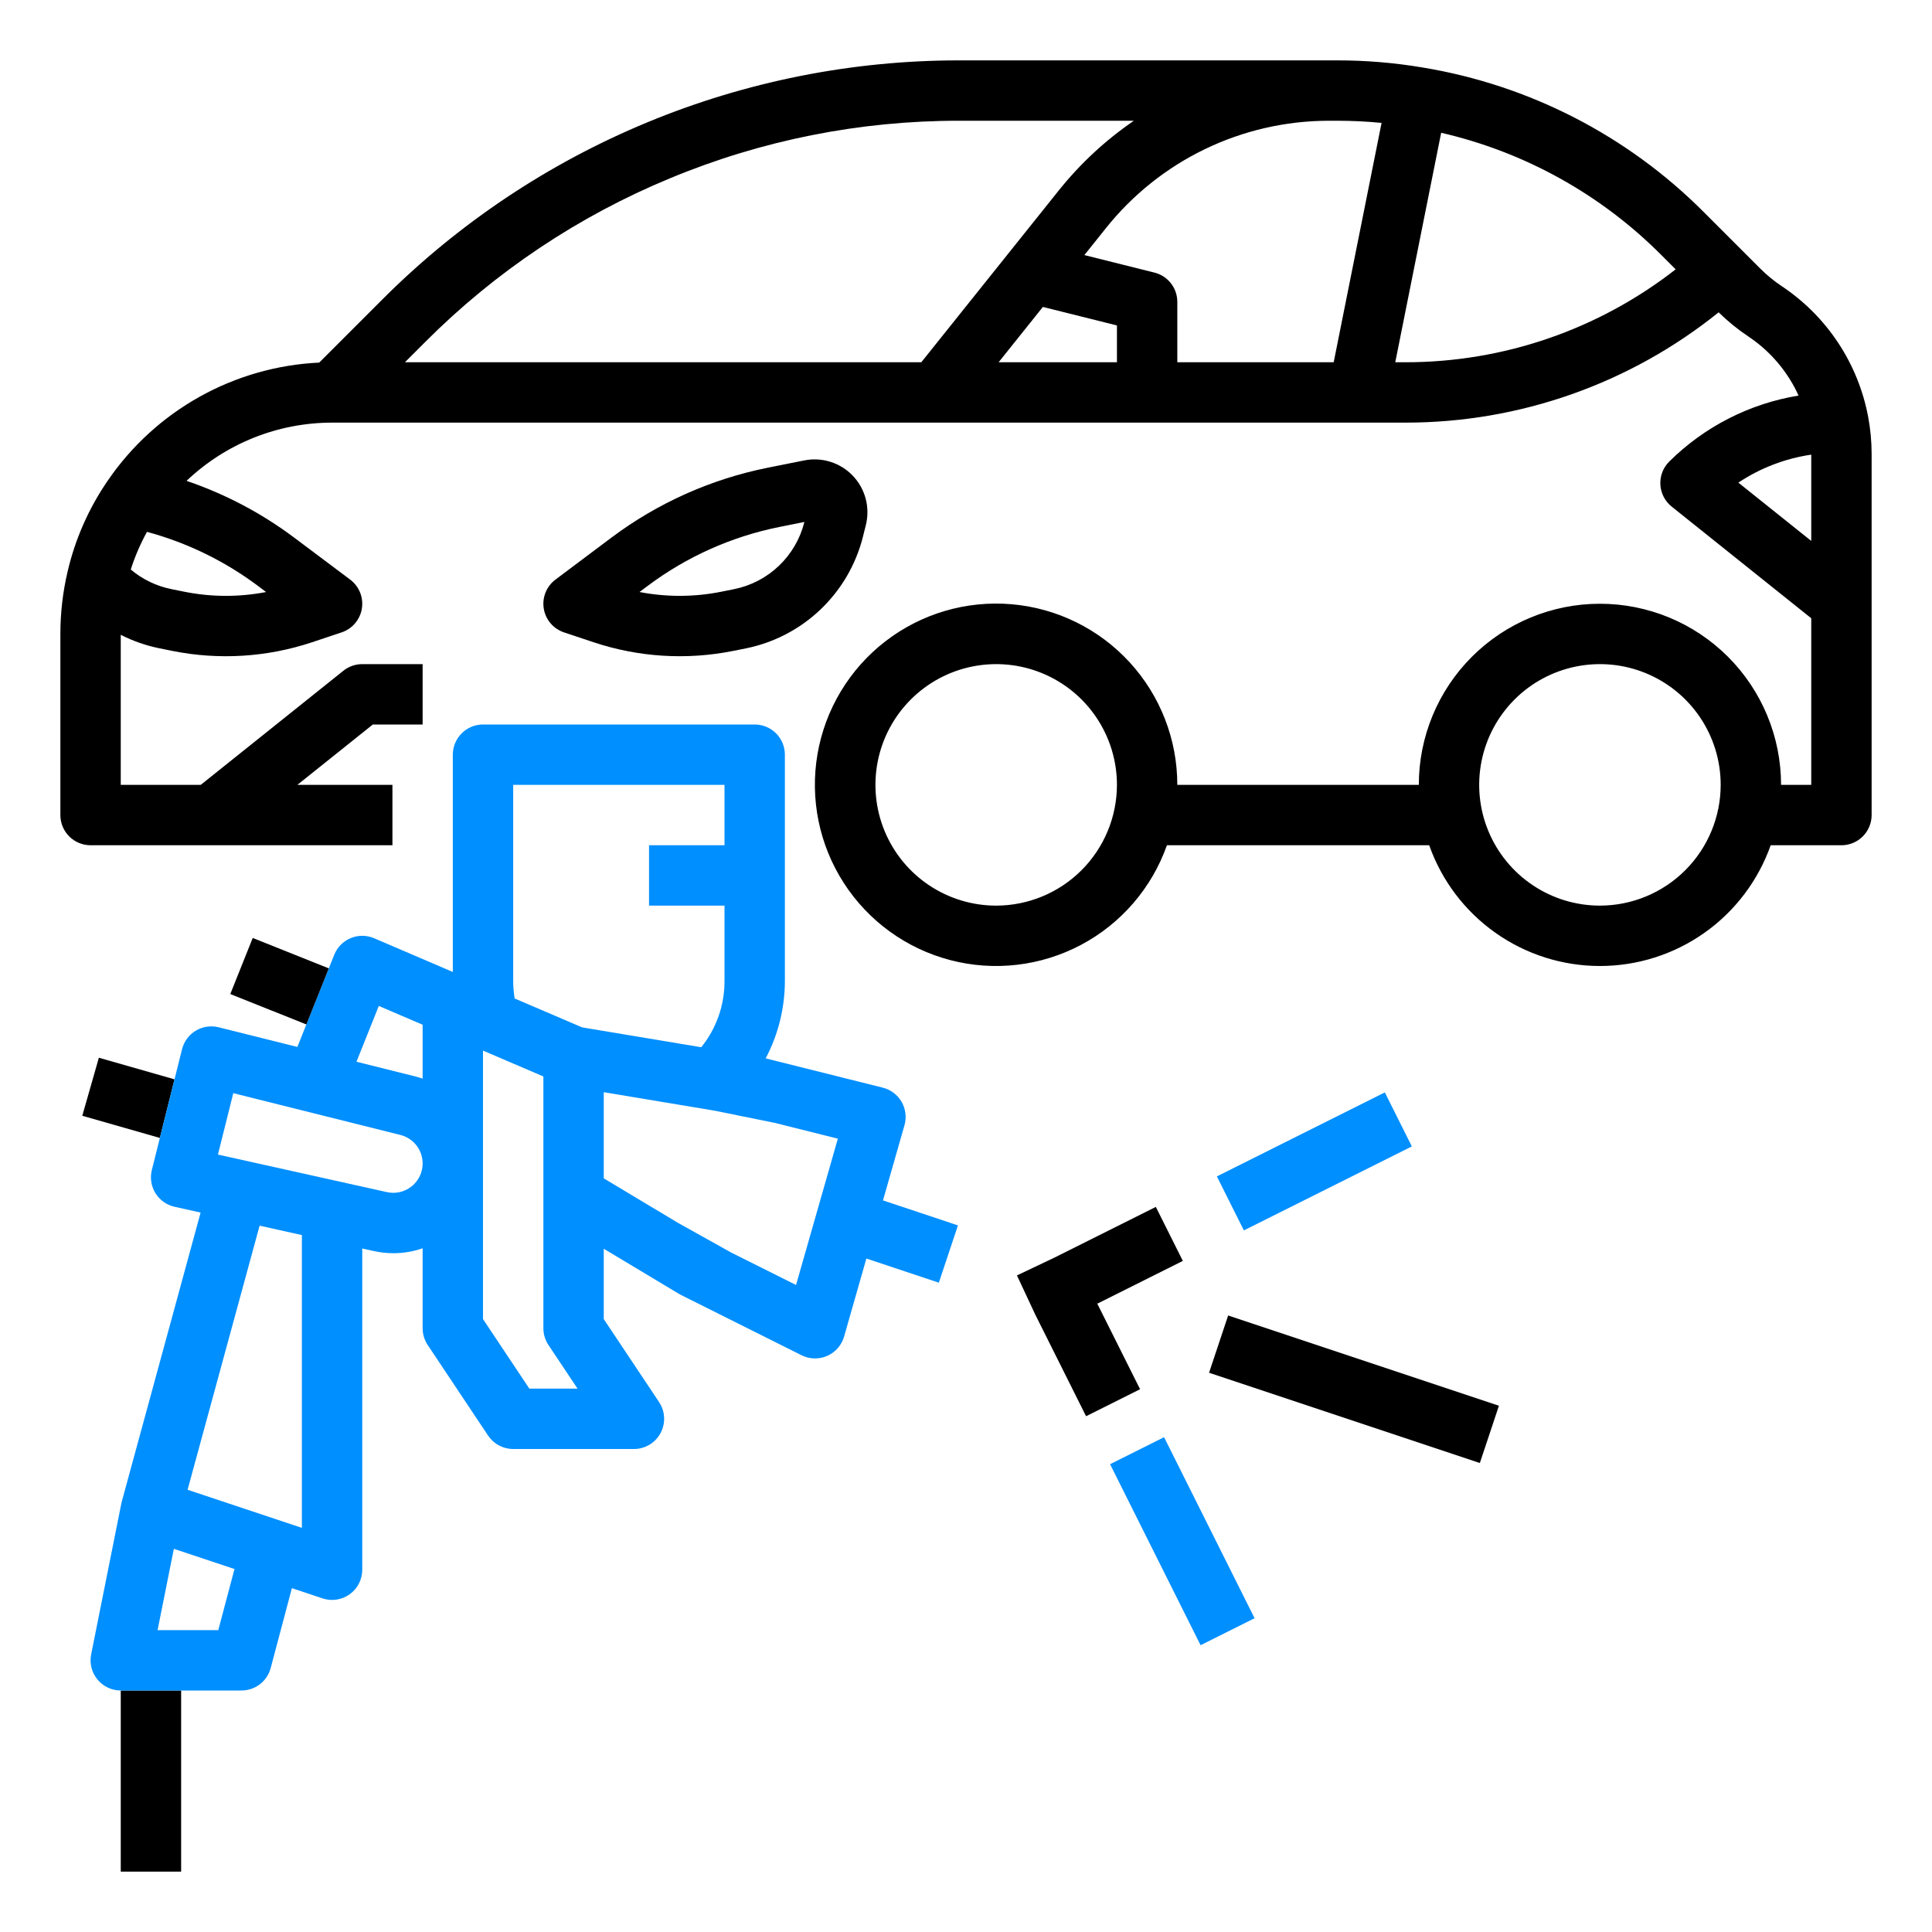
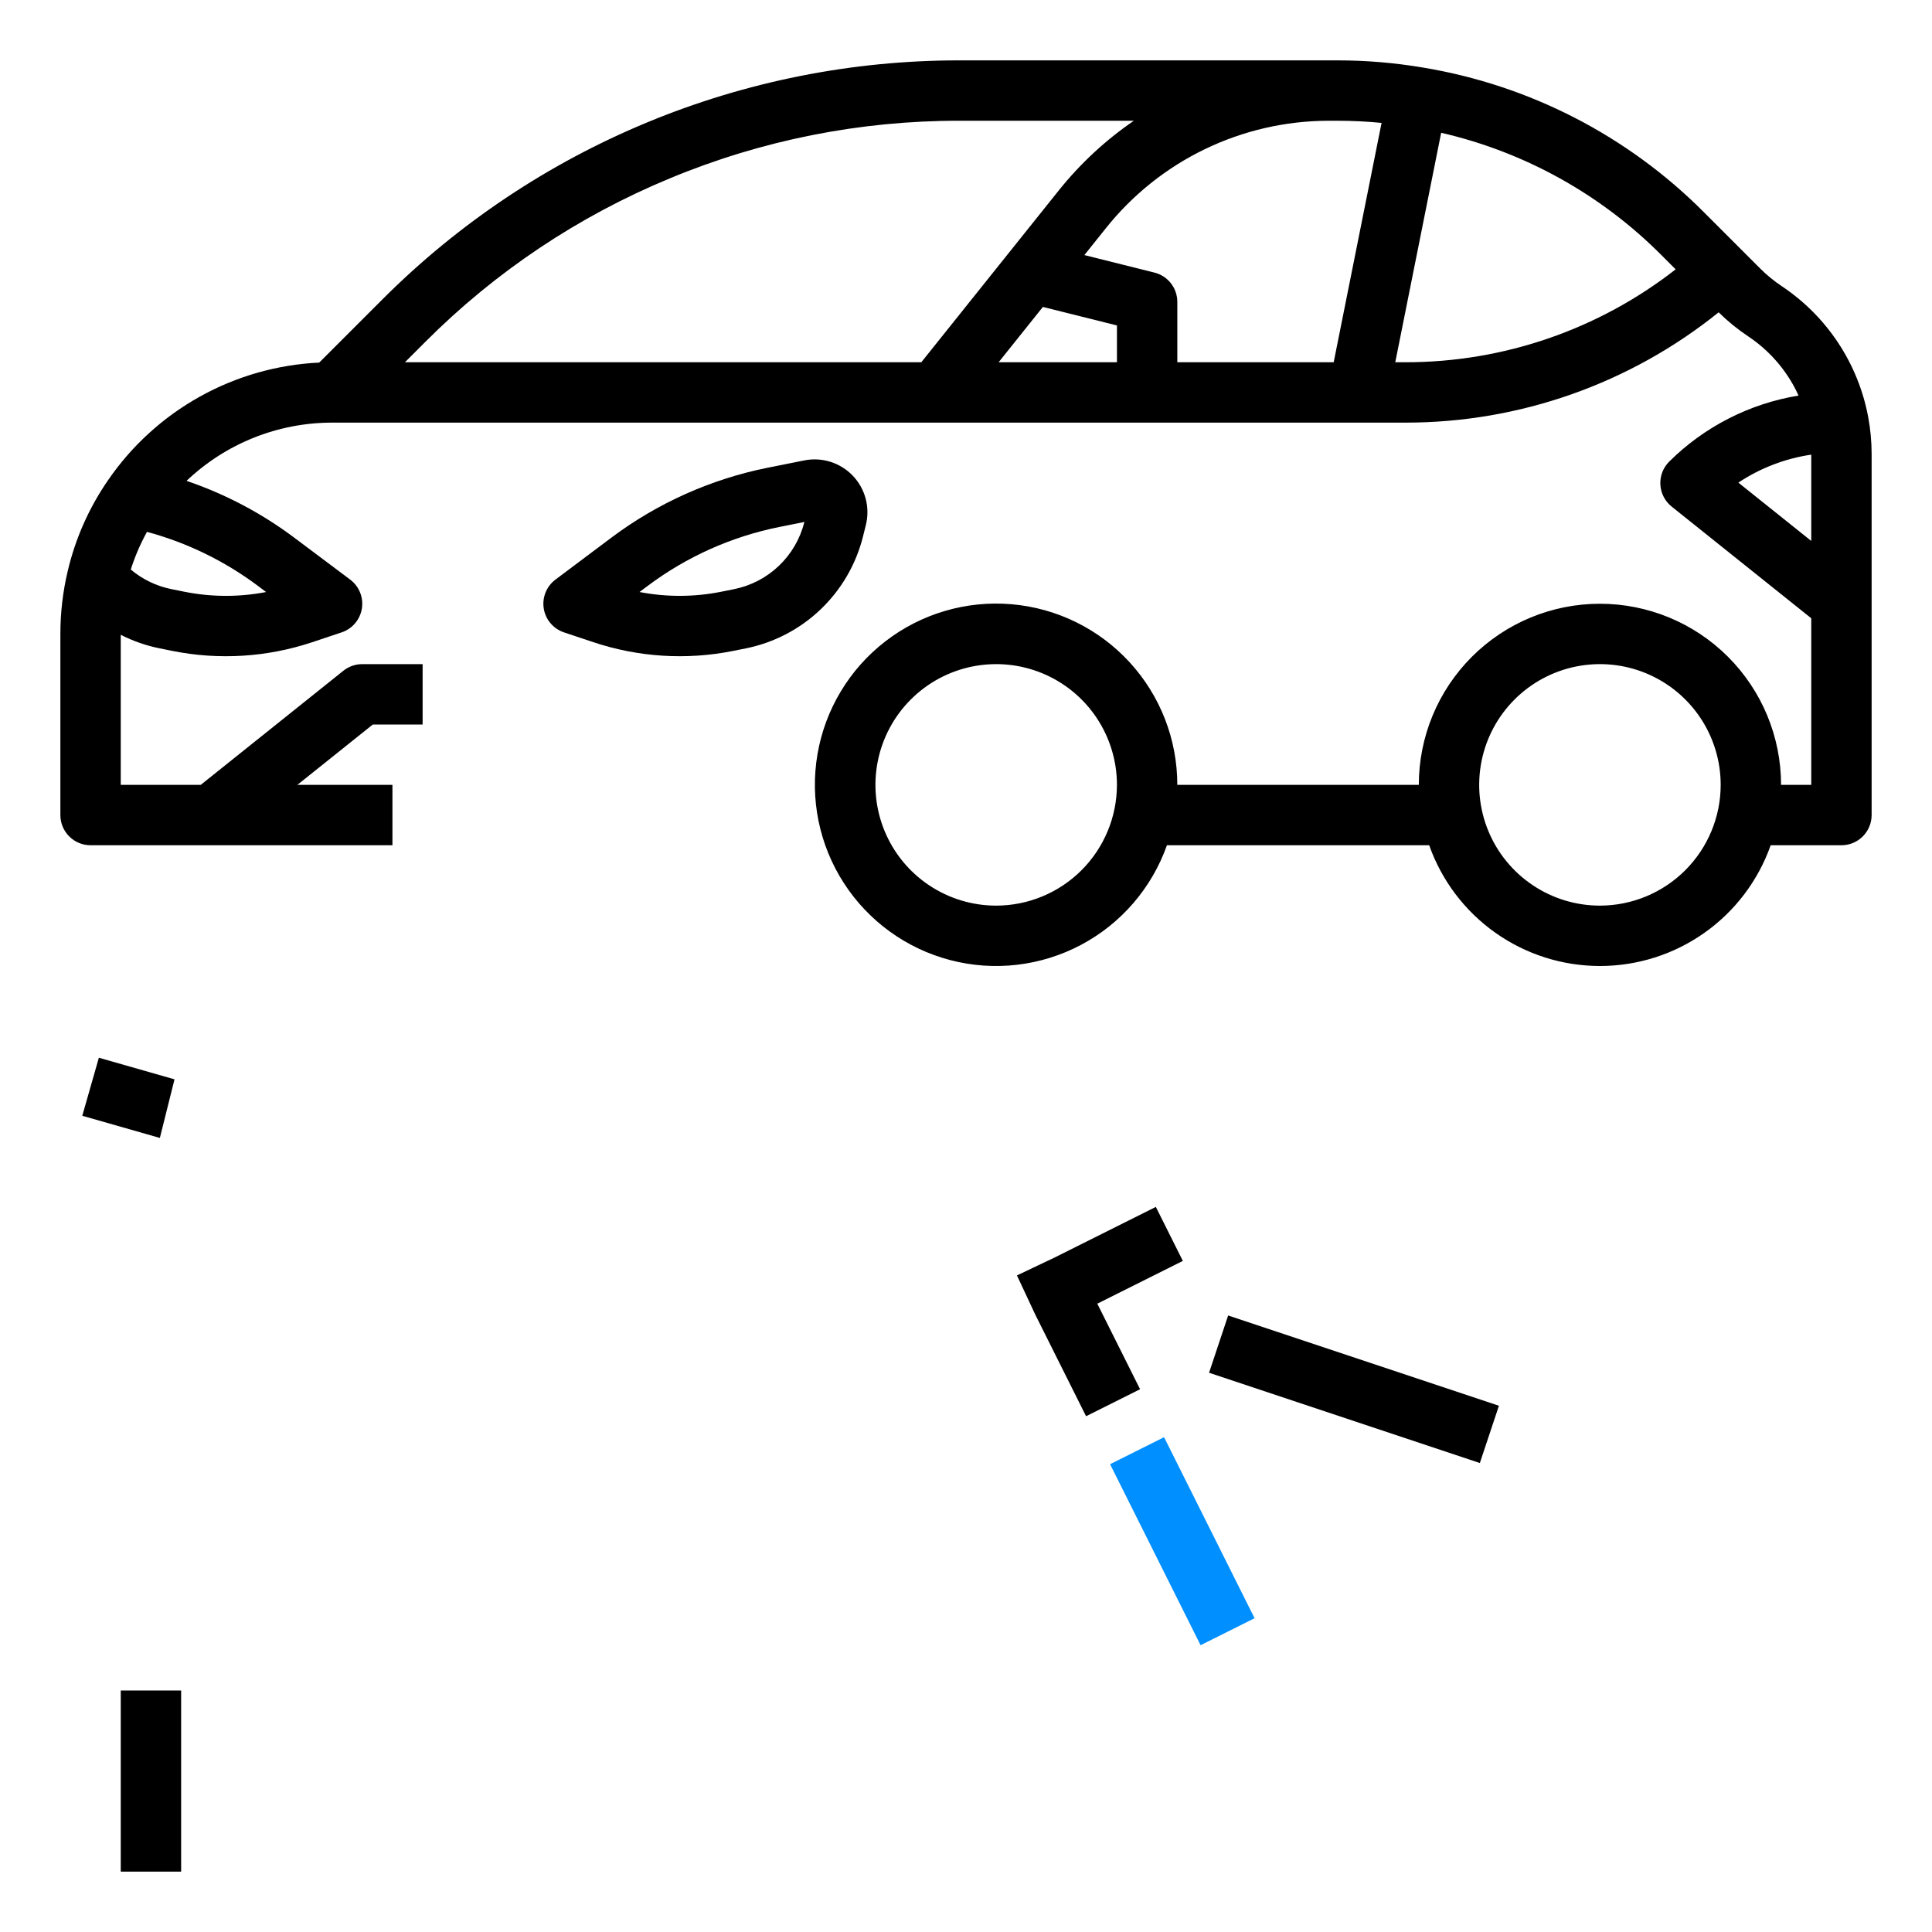
<svg xmlns="http://www.w3.org/2000/svg" width="512" height="512" viewBox="0 0 512 512" fill="none">
  <path d="M325.474 348.613L320.414 363.793L392.174 387.712L397.234 372.533L325.474 348.613Z" fill="black" />
-   <path d="M308.491 380.872L294.18 388.027L318.166 436L332.477 428.844L308.491 380.872Z" fill="#008FFE" />
+   <path d="M308.491 380.872L294.18 388.027L318.166 436L332.477 428.844Z" fill="#008FFE" />
  <path d="M32.002 448V496H48.002V448H32.002Z" fill="black" />
  <path d="M46.247 286.035L26.2 280.308L21.805 295.692L42.364 301.566L46.247 286.035Z" fill="black" />
-   <path fill-rule="evenodd" clip-rule="evenodd" d="M239.695 298.198C239.99 297.167 240.074 296.086 239.943 295.021C239.811 293.956 239.467 292.928 238.93 291.999C238.394 291.07 237.676 290.258 236.819 289.612C235.962 288.966 234.984 288.499 233.943 288.239L202.912 280.481C206.241 274.167 207.988 267.139 208.002 260V200C208.002 197.878 207.16 195.843 205.659 194.343C204.159 192.843 202.124 192 200.002 192H128.002C125.881 192 123.846 192.843 122.346 194.343C120.845 195.843 120.003 197.878 120.002 200V257.582L99.154 248.646C98.173 248.226 97.118 248.007 96.051 248C94.984 247.994 93.927 248.201 92.941 248.609C91.955 249.018 91.061 249.619 90.311 250.378C89.561 251.137 88.971 252.039 88.575 253.029L87.132 256.635L81.19 271.491L78.805 277.455L57.943 272.239C56.924 271.984 55.864 271.933 54.825 272.087C53.786 272.242 52.787 272.599 51.886 273.14C50.986 273.68 50.2 274.393 49.575 275.237C48.949 276.081 48.496 277.04 48.241 278.06L46.247 286.035L42.364 301.566L40.241 310.059C39.982 311.096 39.933 312.174 40.097 313.229C40.262 314.285 40.636 315.297 41.197 316.206C41.759 317.115 42.497 317.902 43.367 318.521C44.238 319.14 45.224 319.578 46.267 319.809L53.163 321.342L32.284 397.896C32.241 398.055 32.209 398.214 32.177 398.373L32.166 398.432L32.158 398.431L24.158 438.431C23.926 439.591 23.954 440.789 24.241 441.937C24.527 443.086 25.065 444.156 25.816 445.072C26.566 445.987 27.51 446.725 28.58 447.231C29.65 447.737 30.819 448 32.002 448H48.002H64.002C65.767 448 67.482 447.417 68.88 446.341C70.279 445.265 71.282 443.757 71.735 442.052L77.351 420.883L85.473 423.59C86.675 423.991 87.956 424.1 89.209 423.909C90.462 423.718 91.652 423.231 92.68 422.49C93.709 421.749 94.546 420.774 95.124 419.646C95.701 418.517 96.002 417.268 96.002 416V330.862L99.059 331.541C100.767 331.921 102.511 332.113 104.26 332.114C106.896 332.114 109.513 331.672 112.002 330.806V352C112.002 353.579 112.47 355.123 113.346 356.438L129.346 380.438C130.077 381.533 131.066 382.432 132.228 383.053C133.389 383.675 134.685 384 136.002 384H168.002C169.45 384 170.871 383.607 172.113 382.863C173.355 382.119 174.372 381.051 175.056 379.775C175.739 378.498 176.063 377.06 175.993 375.614C175.923 374.167 175.462 372.767 174.659 371.562L160.002 349.578V330.93L179.886 342.86C180.013 342.936 180.144 342.999 180.276 343.063L180.318 343.083L180.366 343.106C180.389 343.117 180.411 343.128 180.433 343.139L180.425 343.155L212.425 359.155C213.476 359.681 214.63 359.969 215.806 359.998C216.981 360.027 218.148 359.796 219.224 359.323C220.3 358.85 221.258 358.145 222.031 357.26C222.804 356.374 223.372 355.329 223.695 354.198L229.602 333.521L248.806 339.923L253.866 324.743L234.002 318.122L239.695 298.198ZM57.848 432H41.761L46.07 410.456L62.142 415.813L57.848 432ZM80.002 404.9L49.712 394.804L68.799 324.817L80.002 327.306V404.9ZM109.089 314.396C108.182 315.127 107.12 315.645 105.984 315.909C104.848 316.174 103.668 316.178 102.53 315.922L57.755 305.973L61.823 289.701L106.106 300.771C107.513 301.123 108.793 301.861 109.803 302.901C110.813 303.941 111.512 305.242 111.822 306.659C112.132 308.075 112.041 309.549 111.558 310.916C111.075 312.283 110.22 313.488 109.089 314.396ZM112.002 285.851C111.344 285.624 110.673 285.421 109.987 285.25L94.47 281.371L100.386 266.582L112.002 271.562V285.851ZM140.284 368L128.002 349.578V278.418L144.002 285.275V352C144.002 353.579 144.47 355.123 145.346 356.438L153.054 368H140.284ZM179.567 324.009L160.002 312.27V289.444L189.452 294.352L205.249 297.558L222.038 301.755L210.959 340.534L193.786 331.948L179.567 324.009ZM192.002 224H172.002V240H192.002V260C192.026 266.378 189.848 272.57 185.835 277.528L154.268 272.267L136.393 264.606C136.137 263.084 136.007 261.544 136.002 260V208H192.002V224Z" fill="#008FFE" />
-   <path d="M87.132 256.635L66.974 248.572L61.031 263.428L81.19 271.491L87.132 256.635Z" fill="black" />
-   <path d="M366.995 289.499L322.484 311.758L329.641 326.068L374.151 303.81L366.995 289.499Z" fill="#008FFE" />
  <path fill-rule="evenodd" clip-rule="evenodd" d="M279.451 333.273L306.31 319.844L313.465 334.154L290.797 345.489L302.131 368.158L287.82 375.313L274.391 348.453L269.5 338L279.451 333.273Z" fill="black" />
  <path d="M495.094 110.533C493.785 103.515 491.084 96.829 487.15 90.871C483.216 84.913 478.128 79.804 472.188 75.844C470.135 74.475 468.222 72.907 466.477 71.164L461.547 66.233L461.547 66.233L451.547 56.232C431.332 35.946 405.25 22.53 376.99 17.884L376.983 17.882L376.973 17.88L376.96 17.878C369.509 16.625 361.966 15.998 354.41 16H254.16C225.794 15.999 197.706 21.585 171.5 32.44C145.293 43.295 121.481 59.205 101.423 79.263L84.597 96.089C73.486 96.614 62.648 99.707 52.932 105.123C43.216 110.539 34.887 118.133 28.598 127.308C23.563 134.609 19.943 142.79 17.925 151.427C16.644 156.858 15.998 162.42 16 168V216C16 218.122 16.843 220.157 18.343 221.657C19.843 223.157 21.878 224 24 224H104V208H78.806L98.806 192H112V176H96C94.183 176 92.421 176.618 91.002 177.753L53.194 208H32V168.229C35.246 169.888 38.704 171.093 42.277 171.812L45.766 172.516C58.052 174.964 70.765 174.172 82.653 170.219L90.533 167.589C91.917 167.127 93.149 166.294 94.095 165.182C95.04 164.07 95.663 162.721 95.897 161.28C96.13 159.839 95.965 158.361 95.419 157.008C94.873 155.654 93.967 154.475 92.799 153.6L77.891 142.421C69.252 135.962 59.65 130.903 49.437 127.431C59.837 117.532 73.642 112.008 88 112H372.46C402.652 112.021 431.942 101.705 455.458 82.769C457.869 85.141 460.499 87.28 463.313 89.156C468.444 92.581 472.653 97.218 475.567 102.656C475.949 103.369 476.294 104.099 476.628 104.833C463.655 106.957 451.669 113.078 442.343 122.343C441.548 123.138 440.929 124.093 440.527 125.144C440.126 126.195 439.95 127.319 440.012 128.442C440.074 129.566 440.373 130.663 440.888 131.664C441.403 132.664 442.124 133.544 443.003 134.247L480 163.845V208H472C472 195.27 466.943 183.061 457.941 174.059C448.939 165.057 436.73 160 424 160C411.27 160 399.061 165.057 390.059 174.059C381.057 183.061 376 195.27 376 208H312C312.006 195.968 307.496 184.373 299.361 175.508C291.227 166.643 280.061 161.154 268.073 160.127C256.086 159.101 244.149 162.612 234.626 169.965C225.103 177.318 218.687 187.978 216.647 199.835C214.608 211.693 217.093 223.884 223.612 233.996C230.131 244.109 240.208 251.406 251.85 254.444C263.492 257.482 275.85 256.039 286.479 250.402C297.108 244.764 305.233 235.342 309.248 224H378.752C382.059 233.358 388.186 241.461 396.29 247.192C404.394 252.923 414.075 256 424 256C433.925 256 443.606 252.923 451.71 247.192C459.814 241.461 465.941 233.358 469.248 224H488C490.122 224 492.157 223.157 493.657 221.657C495.157 220.157 496 218.122 496 216V120.34C496 117.05 495.697 113.767 495.094 110.533ZM354.41 32C358.331 32 362.25 32.19 366.131 32.569L353.442 96H312V80C312 78.216 311.404 76.483 310.306 75.077C309.208 73.671 307.671 72.672 305.94 72.239L287.371 67.597L293.028 60.527C300.09 51.656 309.057 44.485 319.265 39.547C329.473 34.609 340.66 32.03 352 32H354.41ZM276.376 81.34L296 86.246V96H264.646L276.376 81.34ZM177.622 47.223C201.88 37.147 227.893 31.973 254.16 32H300.481C292.952 37.158 286.23 43.403 280.534 50.532L244.155 96H107.314L112.737 90.577C131.292 71.985 153.344 57.25 177.622 47.223ZM70.519 156.892C63.381 158.269 56.043 158.247 48.913 156.828L45.424 156.124C41.456 155.327 37.753 153.542 34.658 150.933C35.756 147.471 37.195 144.126 38.955 140.948C49.548 143.808 59.502 148.651 68.291 155.221L70.519 156.892ZM369.759 96L381.924 35.188C404.018 40.274 424.228 51.49 440.233 67.547L444.065 71.379C423.615 87.35 398.408 96.017 372.46 96H369.759ZM264 240C257.671 240 251.484 238.123 246.222 234.607C240.959 231.091 236.858 226.093 234.436 220.246C232.014 214.399 231.38 207.965 232.615 201.757C233.85 195.55 236.897 189.848 241.373 185.373C245.848 180.897 251.55 177.85 257.757 176.615C263.965 175.38 270.399 176.014 276.246 178.436C282.093 180.858 287.091 184.959 290.607 190.222C294.123 195.484 296 201.671 296 208C295.99 216.484 292.616 224.618 286.617 230.617C280.618 236.616 272.484 239.99 264 240ZM424 240C417.671 240 411.484 238.123 406.222 234.607C400.959 231.091 396.858 226.093 394.436 220.246C392.014 214.399 391.38 207.965 392.615 201.757C393.85 195.55 396.897 189.848 401.373 185.373C405.848 180.897 411.55 177.85 417.757 176.615C423.965 175.38 430.399 176.014 436.246 178.436C442.093 180.858 447.091 184.959 450.607 190.222C454.123 195.484 456 201.671 456 208C455.99 216.484 452.616 224.618 446.617 230.617C440.618 236.616 432.484 239.99 424 240ZM460.684 127.901C466.495 124.031 473.092 121.499 480 120.487V143.355L460.684 127.901Z" fill="black" />
  <path d="M149.47 167.589L157.346 170.214C169.234 174.172 181.948 174.963 194.235 172.511L197.712 171.816C205.129 170.31 211.97 166.741 217.447 161.518C222.925 156.295 226.816 149.632 228.673 142.294L229.462 139.137C230.034 136.846 230.018 134.448 229.415 132.165C228.812 129.883 227.641 127.789 226.011 126.081C224.382 124.372 222.347 123.103 220.095 122.392C217.844 121.681 215.449 121.551 213.134 122.014L203.38 123.965C188.424 126.978 174.326 133.281 162.109 142.417L147.2 153.599C146.032 154.475 145.126 155.654 144.58 157.008C144.034 158.362 143.869 159.84 144.103 161.281C144.337 162.722 144.961 164.072 145.907 165.184C146.853 166.296 148.085 167.127 149.47 167.589ZM171.708 155.218C182.013 147.512 193.904 142.195 206.518 139.655L213.173 138.324L213.15 138.414C212.036 142.816 209.702 146.814 206.415 149.948C203.129 153.082 199.024 155.223 194.573 156.126L191.097 156.822C183.964 158.246 176.623 158.268 169.481 156.888L171.708 155.218Z" fill="black" />
</svg>